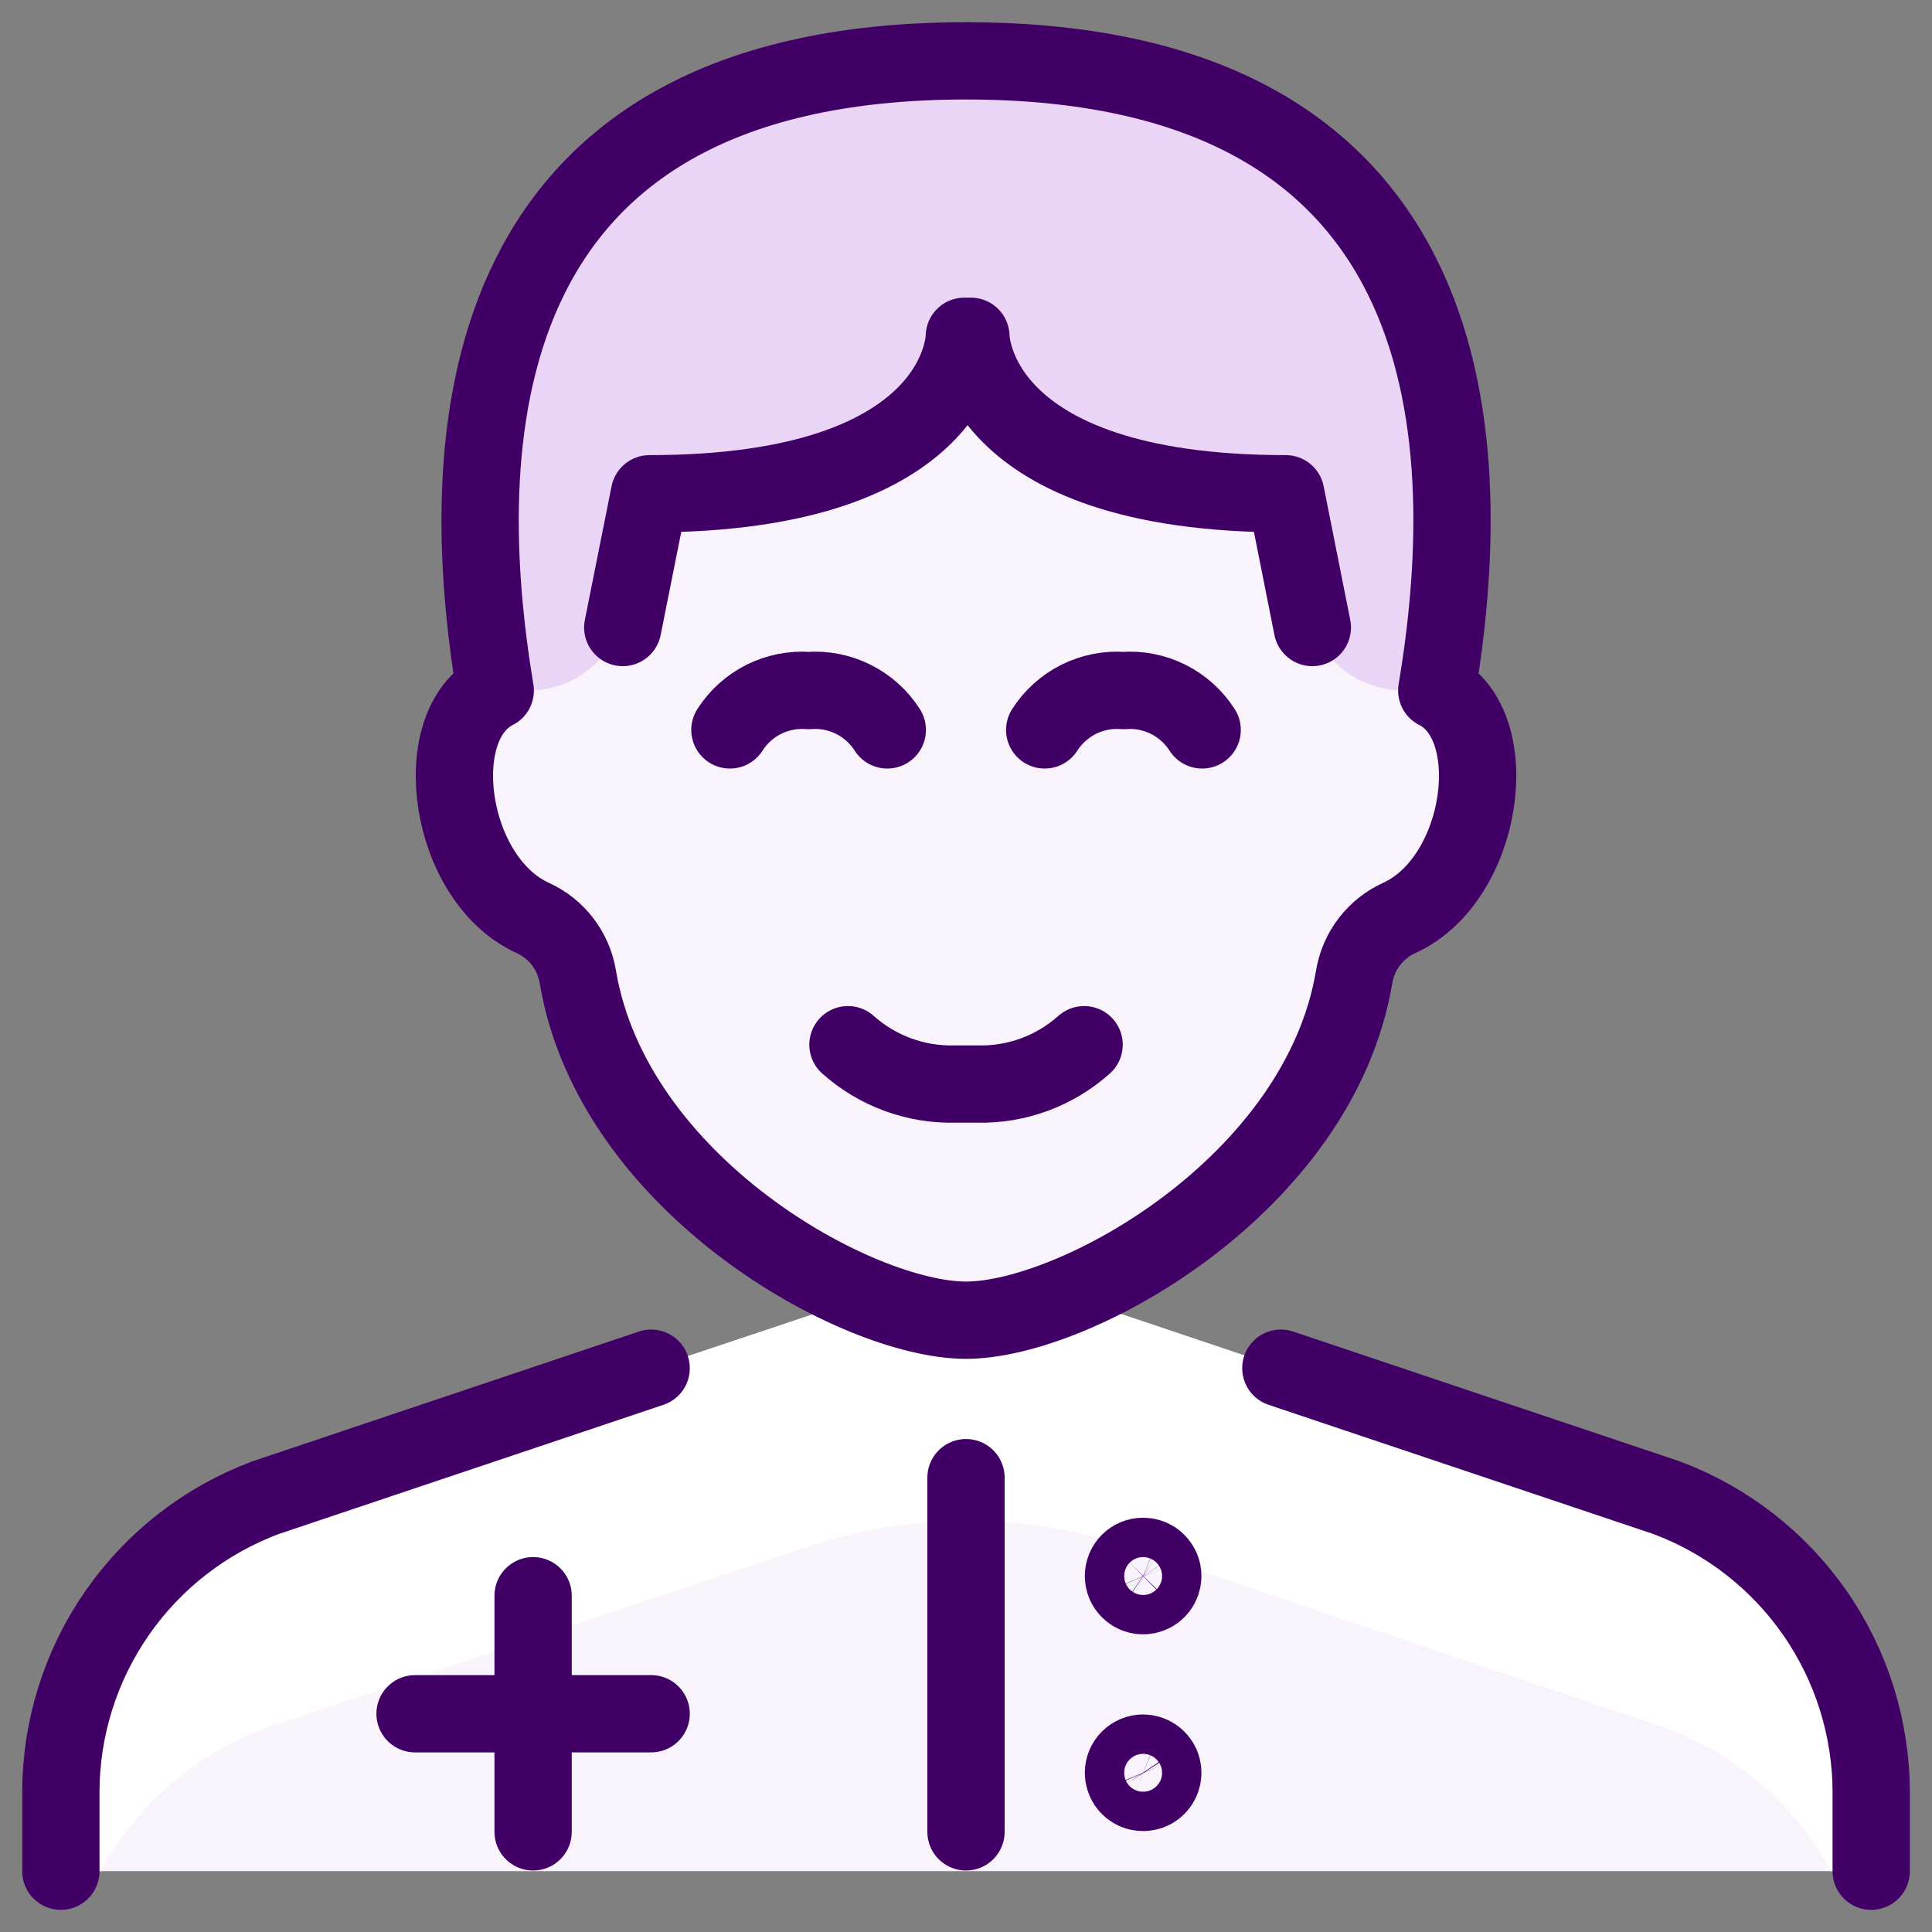
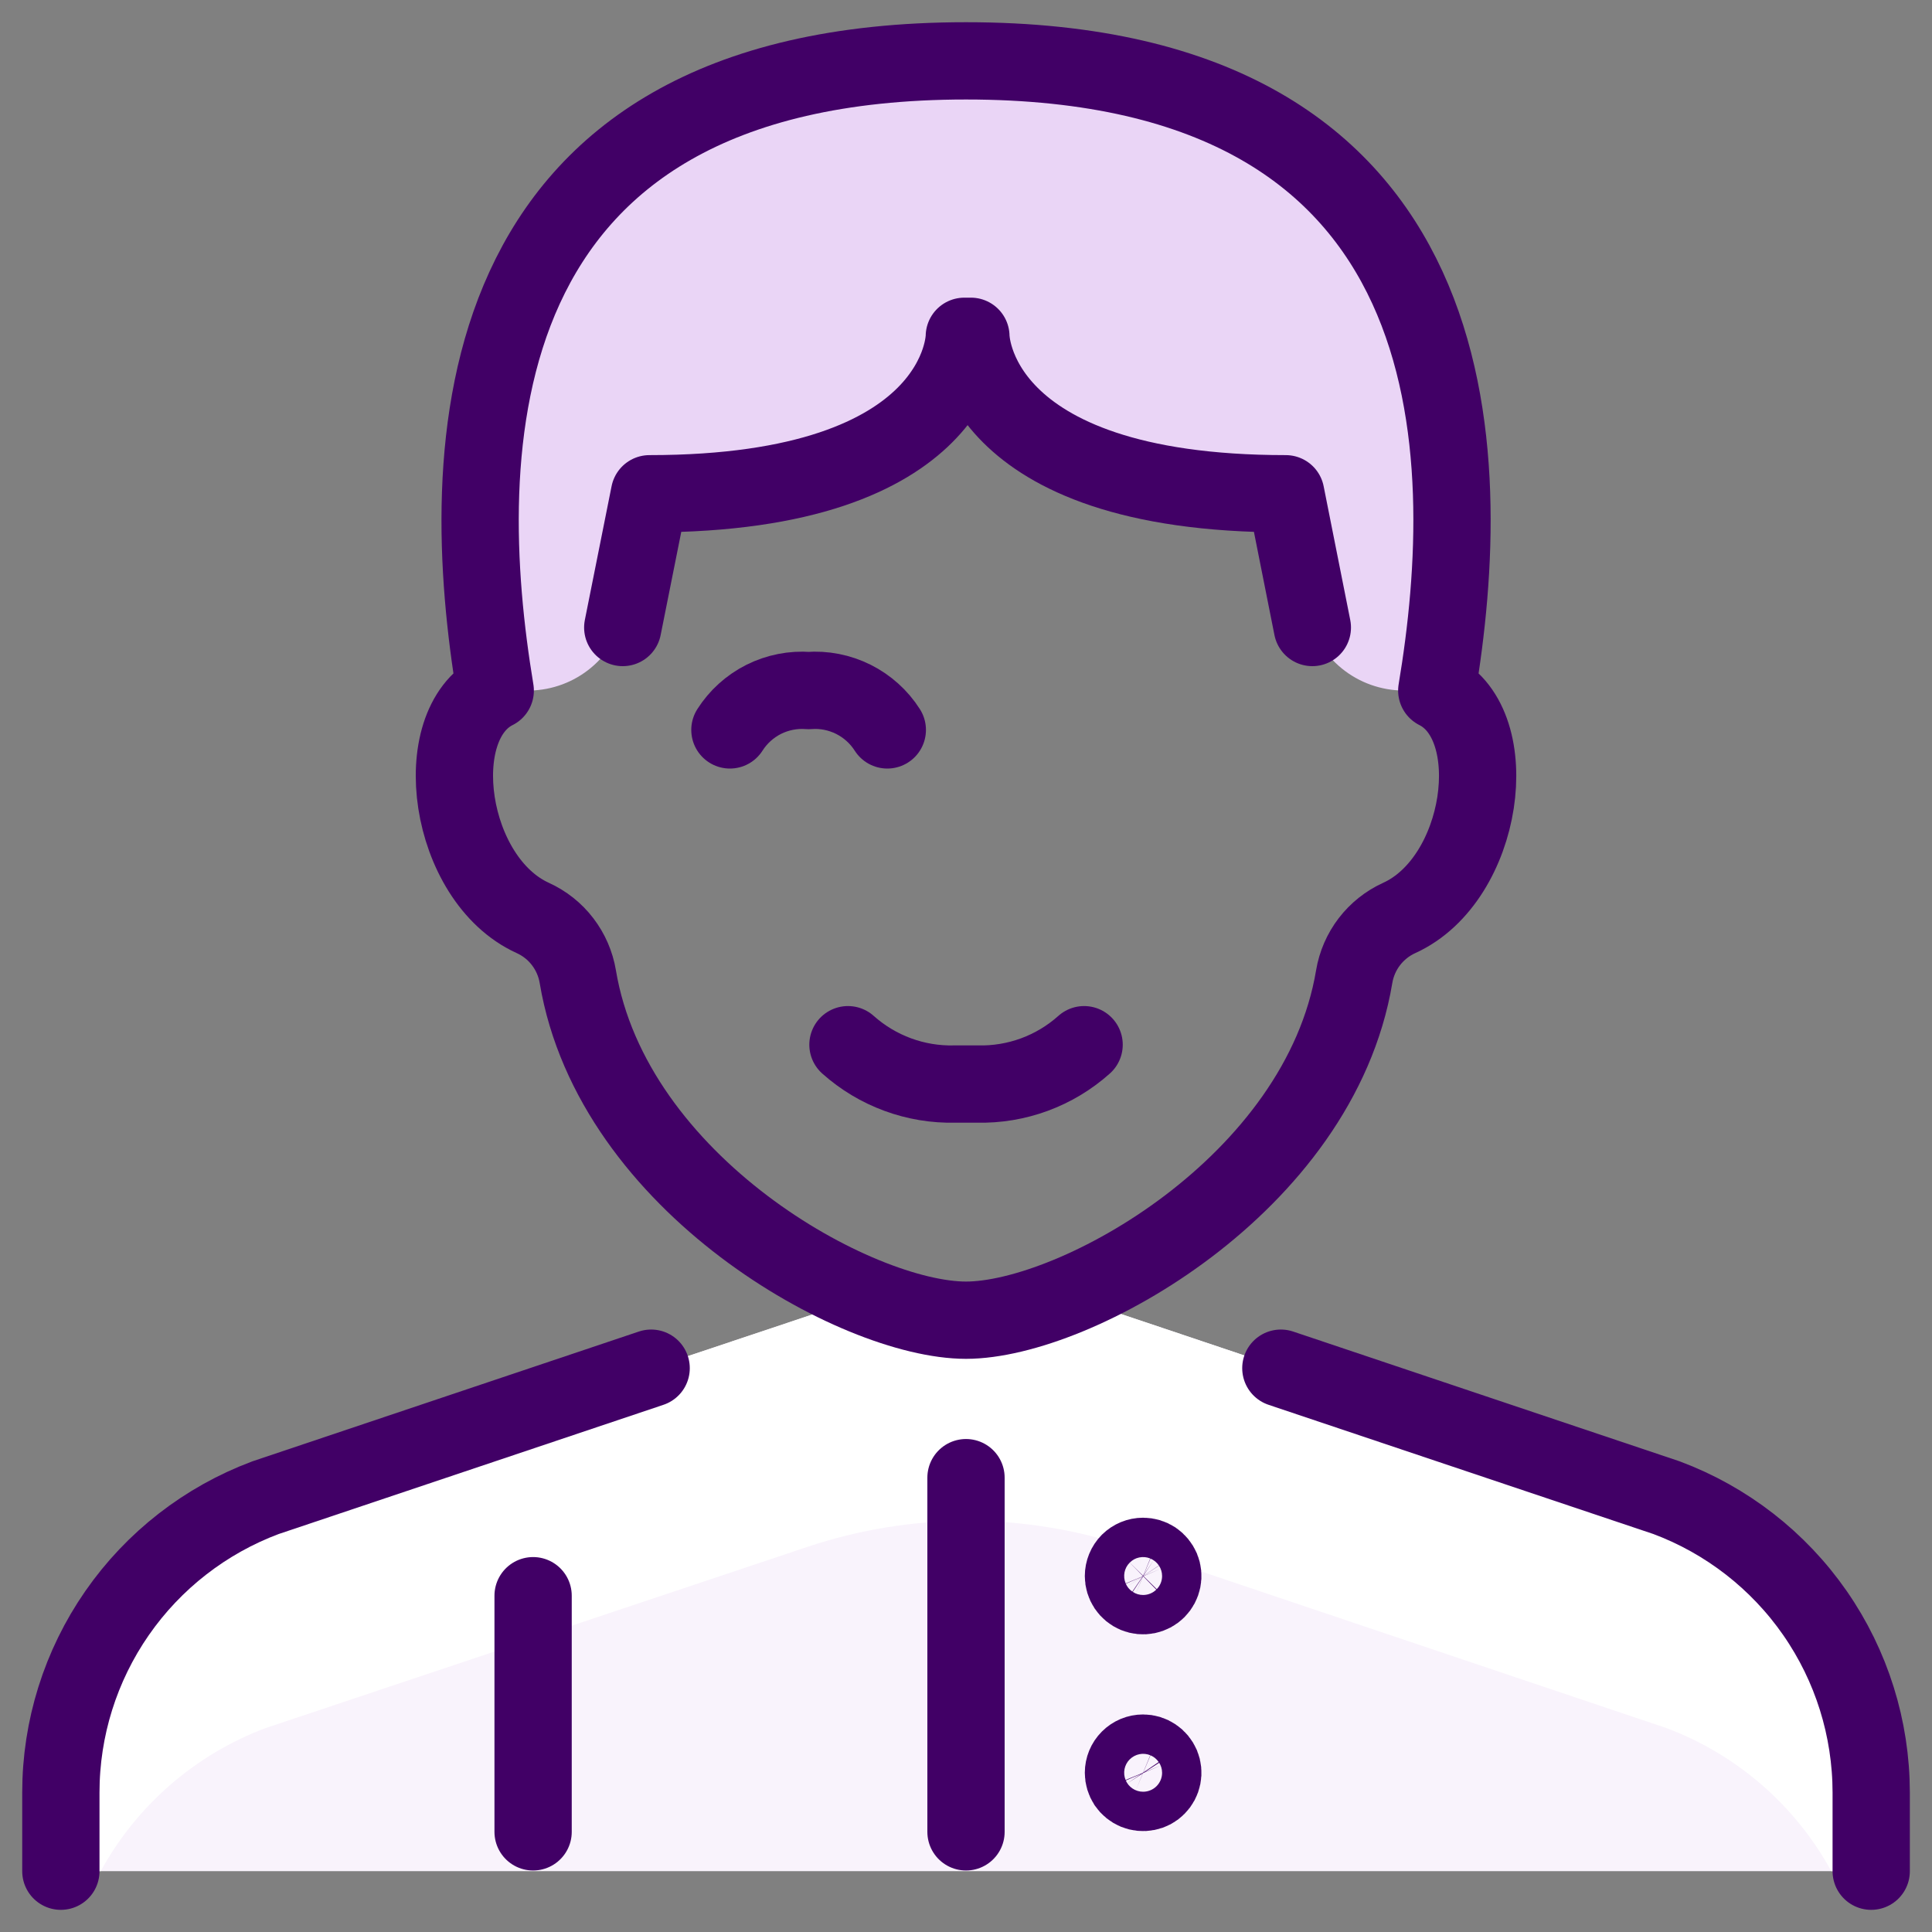
<svg xmlns="http://www.w3.org/2000/svg" width="30" height="30" viewBox="0 0 30 30" fill="none">
  <rect x="0" y="0" width="30" height="30" fill="#808080" stroke="none" />
  <g clip-path="url(#clip0_4191_2199)">
    <path d="M29.056 27.833V29.055H0.945V27.833C0.944 26.837 1.248 25.863 1.816 25.044C2.384 24.225 3.189 23.599 4.123 23.25L13.448 20.133C13.938 20.352 14.464 20.477 15 20.5C15.541 20.47 16.071 20.342 16.565 20.121L25.878 23.25C26.812 23.599 27.617 24.225 28.185 25.044C28.753 25.863 29.057 26.837 29.056 27.833Z" fill="#F9F3FC" />
-     <path d="M21.722 14.255C21.541 14.341 21.384 14.469 21.262 14.628C21.141 14.788 21.06 14.974 21.026 15.171C20.737 16.296 20.181 17.333 19.404 18.195C18.627 19.057 17.653 19.718 16.565 20.122C16.071 20.342 15.54 20.471 15 20.5C14.464 20.477 13.938 20.352 13.448 20.134C12.357 19.73 11.38 19.067 10.6 18.203C9.821 17.339 9.263 16.299 8.975 15.171C8.94 14.974 8.859 14.788 8.738 14.628C8.617 14.469 8.459 14.341 8.278 14.255C6.958 13.656 6.628 11.26 7.691 10.723C7.08 7.068 7.08 0.945 15 0.945C22.92 0.945 22.92 7.068 22.309 10.723C23.372 11.26 23.042 13.656 21.722 14.255Z" fill="#F9F3FC" />
    <path d="M25.878 23.25L16.565 20.121C16.071 20.342 15.541 20.47 15 20.5C14.464 20.477 13.938 20.352 13.448 20.133L4.123 23.25C3.189 23.599 2.384 24.225 1.816 25.044C1.248 25.863 0.944 26.837 0.945 27.833V29.055H1.564C2.124 28.033 3.032 27.244 4.123 26.834L12.531 24.022C14.151 23.479 15.904 23.479 17.524 24.022L25.878 26.834C26.969 27.244 27.877 28.033 28.436 29.055H29.056V27.833C29.057 26.837 28.753 25.863 28.185 25.044C27.617 24.225 26.812 23.599 25.878 23.25Z" fill="white" />
    <path d="M22.333 10.723H21.796C21.446 10.721 21.108 10.601 20.837 10.381C20.565 10.161 20.378 9.854 20.305 9.513L19.938 7.667C15.049 7.667 15.049 5.223 15.049 5.223H14.951C14.951 5.223 14.951 7.667 10.062 7.667L9.696 9.5C9.627 9.841 9.444 10.147 9.177 10.369C8.911 10.591 8.576 10.716 8.229 10.723H7.667C7.056 7.068 7.056 0.945 15 0.945C22.945 0.945 22.945 7.068 22.333 10.723Z" fill="#EAD5F6" />
    <path d="M15 4.13C20.309 4.13 22.063 6.866 22.464 9.772C22.887 6.098 22.291 0.945 15 0.945C7.71 0.945 7.113 6.098 7.536 9.772C7.937 6.866 9.691 4.13 15 4.13Z" fill="#EAD5F6" />
    <path d="M15 22.945V28.445" stroke="#410066" stroke-width="1.2" stroke-linecap="round" stroke-linejoin="round" />
    <path d="M17.75 27.222C17.811 27.222 17.87 27.24 17.92 27.274C17.97 27.307 18.009 27.355 18.033 27.411C18.056 27.467 18.062 27.528 18.05 27.587C18.038 27.647 18.009 27.701 17.966 27.744C17.924 27.787 17.869 27.816 17.81 27.827C17.751 27.839 17.689 27.833 17.633 27.81C17.578 27.787 17.53 27.748 17.496 27.698C17.463 27.647 17.445 27.588 17.445 27.528C17.445 27.447 17.477 27.369 17.534 27.312C17.592 27.254 17.669 27.222 17.75 27.222Z" stroke="#410066" stroke-width="1.2" stroke-linecap="round" stroke-linejoin="round" />
    <path d="M17.75 24.167C17.811 24.167 17.87 24.185 17.92 24.218C17.97 24.252 18.009 24.3 18.033 24.356C18.056 24.411 18.062 24.473 18.05 24.532C18.038 24.591 18.009 24.646 17.966 24.689C17.924 24.731 17.869 24.76 17.81 24.772C17.751 24.784 17.689 24.778 17.633 24.755C17.578 24.732 17.53 24.693 17.496 24.642C17.463 24.592 17.445 24.533 17.445 24.473C17.445 24.392 17.477 24.314 17.534 24.256C17.592 24.199 17.669 24.167 17.75 24.167Z" stroke="#410066" stroke-width="1.2" stroke-linecap="round" stroke-linejoin="round" />
    <path d="M8.278 28.445V24.778" stroke="#410066" stroke-width="1.2" stroke-linecap="round" stroke-linejoin="round" />
-     <path d="M6.445 26.611H10.111" stroke="#410066" stroke-width="1.2" stroke-linecap="round" stroke-linejoin="round" />
    <path d="M29.056 29.056V27.834C29.055 26.838 28.751 25.866 28.183 25.048C27.615 24.23 26.811 23.605 25.878 23.256L19.889 21.245" stroke="#410066" stroke-width="1.2" stroke-linecap="round" stroke-linejoin="round" />
    <path d="M10.111 21.245L4.123 23.256C3.19 23.605 2.386 24.23 1.818 25.048C1.25 25.866 0.945 26.838 0.945 27.834V29.056" stroke="#410066" stroke-width="1.2" stroke-linecap="round" stroke-linejoin="round" />
    <path d="M20.378 9.744L19.965 7.667C15.076 7.667 15.076 5.222 15.076 5.222H14.974C14.974 5.222 14.974 7.667 10.085 7.667L9.67 9.744" stroke="#410066" stroke-width="1.2" stroke-linecap="round" stroke-linejoin="round" />
    <path d="M13.167 16.222C13.623 16.629 14.216 16.848 14.827 16.833H15.174C15.785 16.848 16.378 16.63 16.834 16.222" stroke="#410066" stroke-width="1.2" stroke-linecap="round" stroke-linejoin="round" />
    <path d="M13.778 11.334C13.649 11.131 13.466 10.967 13.251 10.859C13.036 10.752 12.796 10.704 12.556 10.723C12.316 10.704 12.075 10.752 11.86 10.859C11.645 10.967 11.463 11.131 11.334 11.334" stroke="#410066" stroke-width="1.2" stroke-linecap="round" stroke-linejoin="round" />
-     <path d="M18.667 11.334C18.537 11.131 18.355 10.967 18.14 10.859C17.925 10.752 17.684 10.704 17.444 10.723C17.204 10.704 16.964 10.752 16.749 10.859C16.534 10.967 16.352 11.131 16.222 11.334" stroke="#410066" stroke-width="1.2" stroke-linecap="round" stroke-linejoin="round" />
    <path d="M15 20.5C16.695 20.5 20.488 18.397 21.028 15.165C21.061 14.968 21.142 14.781 21.264 14.622C21.386 14.463 21.545 14.337 21.727 14.254C23.045 13.655 23.375 11.257 22.31 10.723C22.921 7.073 22.921 0.945 15 0.945C7.079 0.945 7.084 7.073 7.69 10.723C6.625 11.257 6.957 13.656 8.273 14.254C8.455 14.337 8.615 14.463 8.736 14.622C8.858 14.781 8.939 14.968 8.972 15.165C9.512 18.397 13.305 20.5 15 20.5Z" stroke="#410066" stroke-width="1.2" stroke-linecap="round" stroke-linejoin="round" />
  </g>
  <defs>
    <clipPath id="clip0_4191_2199">
      <rect width="29.333" height="29.333" fill="white" transform="translate(0.333 0.333)" />
    </clipPath>
  </defs>
</svg>